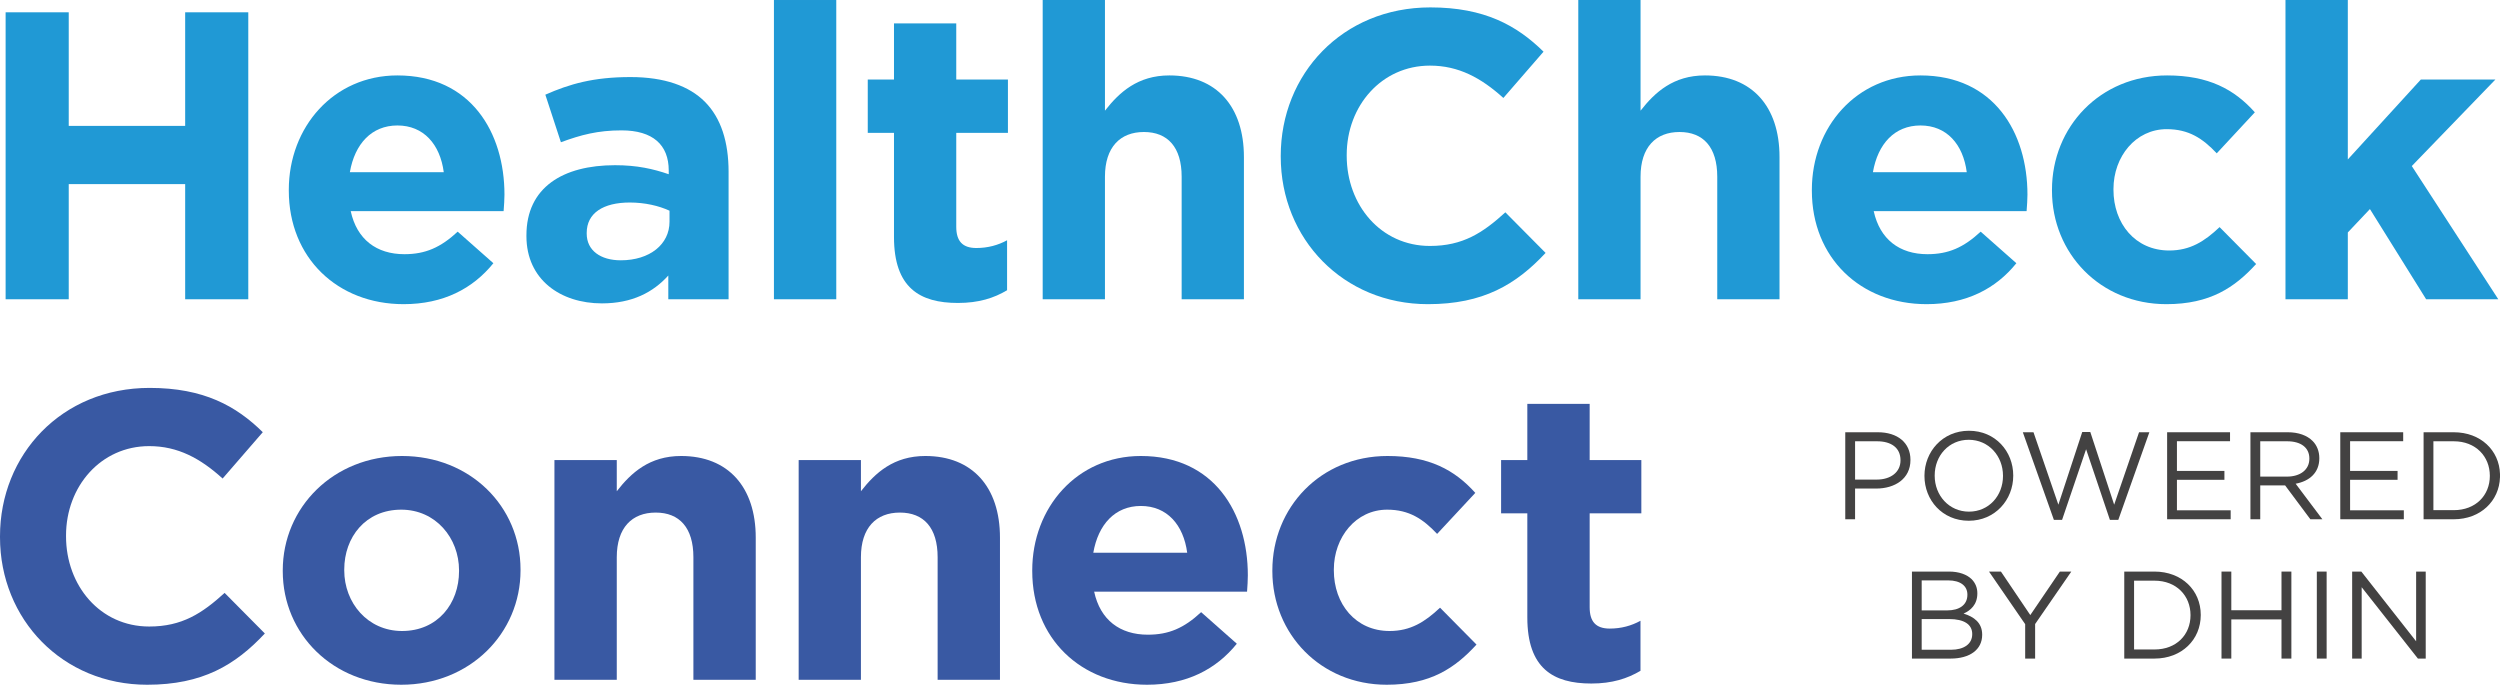
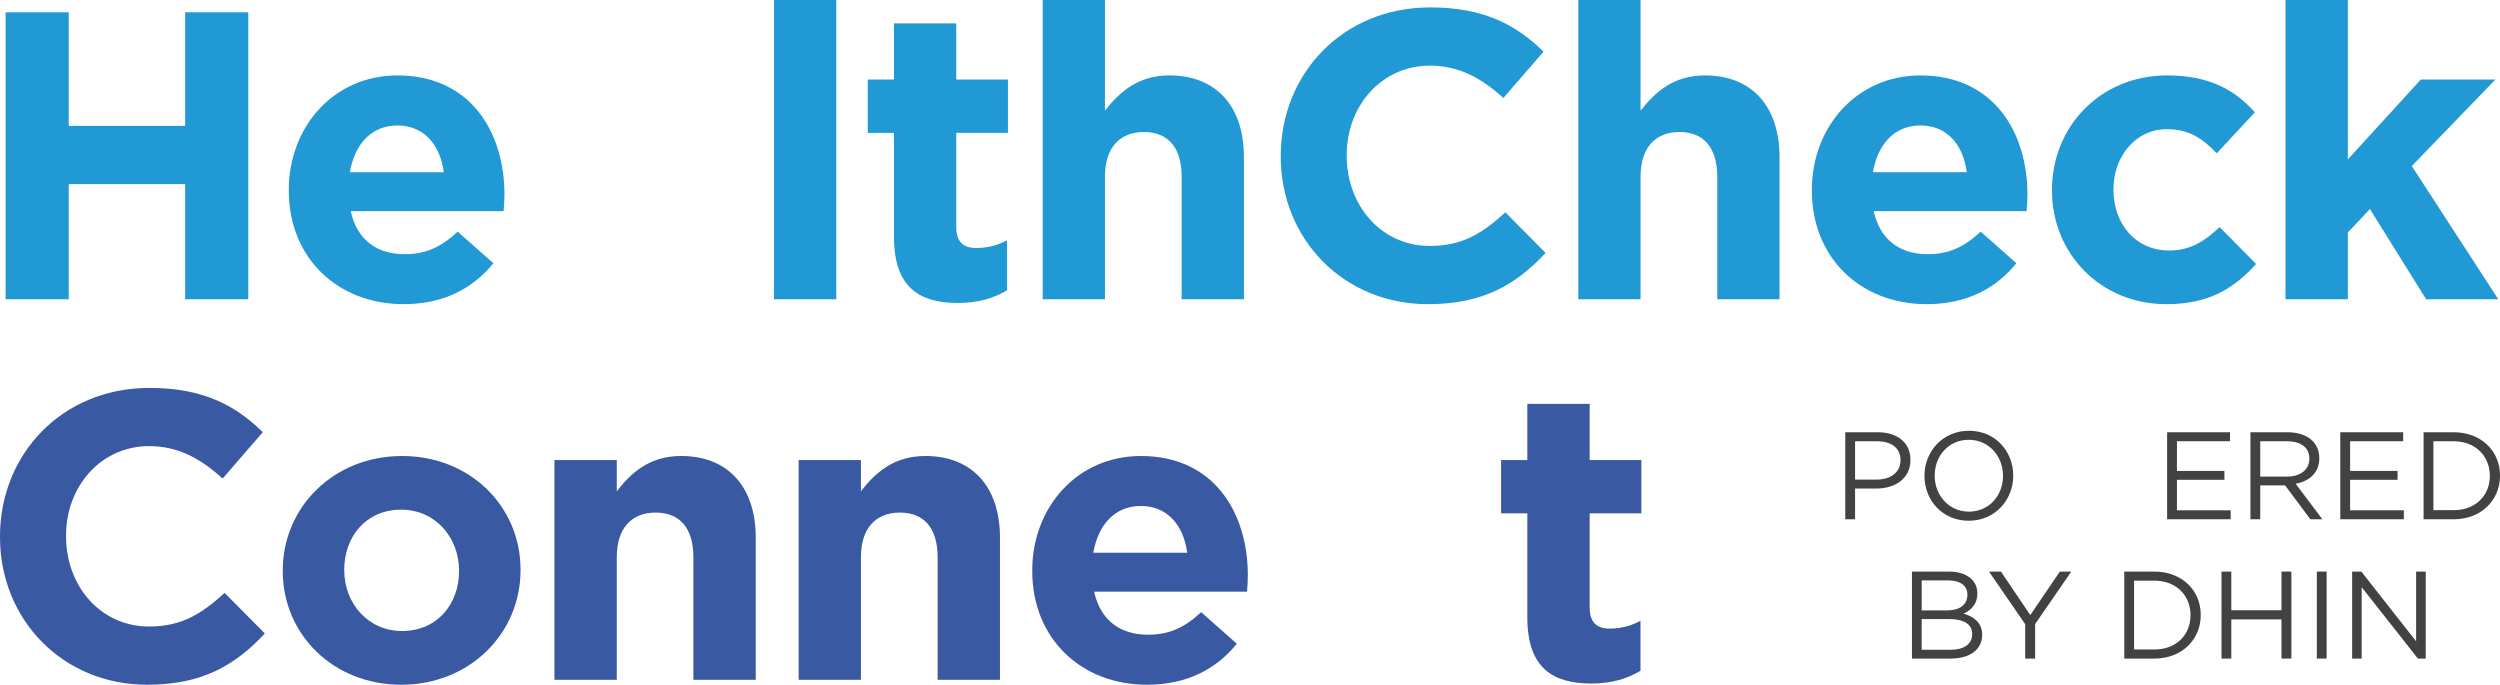
<svg xmlns="http://www.w3.org/2000/svg" xml:space="preserve" width="3.107in" height="0.851in" version="1.0" style="shape-rendering:geometricPrecision; text-rendering:geometricPrecision; image-rendering:optimizeQuality; fill-rule:evenodd; clip-rule:evenodd" viewBox="0 0 35171 9633">
  <defs>
    <style type="text/css">
   
    .fil3 {fill:#434242}
    .fil0 {fill:#2099D5;fill-rule:nonzero}
    .fil2 {fill:#3959A3;fill-rule:nonzero}
    .fil1 {fill:#434242;fill-rule:nonzero}
   
  </style>
  </defs>
  <g id="Layer_x0020_1">
    <g id="_1321278800">
      <polygon class="fil0" points="79,173 967,173 967,1771 2605,1771 2605,173 3493,173 3493,4210 2605,4210 2605,2590 967,2590 967,4210 79,4210 " />
      <path class="fil0" d="M6243 2422c-52,-392 -283,-657 -652,-657 -363,0 -600,259 -669,657l1321 0zm-2180 260l0 -12c0,-882 629,-1609 1528,-1609 1033,0 1506,802 1506,1678 0,70 -6,150 -12,231l-2151 0c86,398 363,606 755,606 294,0 508,-93 750,-317l502 444c-289,357 -704,576 -1263,576 -929,0 -1615,-651 -1615,-1597z" />
-       <path class="fil0" d="M9419 3120l0 -156c-150,-69 -346,-115 -559,-115 -375,0 -606,150 -606,427l0 11c0,237 196,375 479,375 409,0 686,-225 686,-542zm-2013 202l0 -12c0,-674 514,-986 1246,-986 312,0 537,52 756,127l0 -52c0,-363 -225,-565 -664,-565 -334,0 -570,63 -853,167l-219 -669c340,-150 675,-248 1199,-248 479,0 825,127 1044,346 231,231 335,571 335,987l0 1793 -848 0 0 -334c-213,236 -508,392 -934,392 -583,0 -1062,-335 -1062,-946z" />
      <polygon class="fil0" points="10888,4210 11765,4210 11765,0 10888,0 " />
      <path class="fil0" d="M12577 3334l0 -1465 -369 0 0 -750 369 0 0 -790 876 0 0 790 727 0 0 750 -727 0 0 1320c0,202 87,300 283,300 161,0 306,-40 432,-109l0 703c-184,110 -398,179 -692,179 -536,0 -899,-213 -899,-928z" />
      <path class="fil0" d="M14669 0l876 0 0 1557c202,-259 462,-496 906,-496 663,0 1049,438 1049,1148l0 2001 -876 0 0 -1724c0,-415 -196,-629 -531,-629 -334,0 -548,214 -548,629l0 1724 -876 0 0 -4210z" />
      <path class="fil0" d="M18018 2203l0 -11c0,-1148 865,-2088 2105,-2088 761,0 1217,254 1592,623l-565 651c-312,-282 -629,-455 -1033,-455 -680,0 -1171,565 -1171,1257l0 12c0,692 479,1268 1171,1268 462,0 744,-184 1061,-473l566 571c-416,445 -877,721 -1656,721 -1188,0 -2070,-917 -2070,-2076z" />
      <path class="fil0" d="M22204 0l876 0 0 1557c202,-259 462,-496 906,-496 663,0 1049,438 1049,1148l0 2001 -876 0 0 -1724c0,-415 -196,-629 -531,-629 -334,0 -548,214 -548,629l0 1724 -876 0 0 -4210z" />
      <path class="fil0" d="M27669 2422c-51,-392 -282,-657 -651,-657 -364,0 -600,259 -669,657l1320 0zm-2179 260l0 -12c0,-882 628,-1609 1528,-1609 1032,0 1505,802 1505,1678 0,70 -6,150 -12,231l-2151 0c87,398 364,606 756,606 294,0 507,-93 749,-317l502 444c-288,357 -703,576 -1263,576 -928,0 -1614,-651 -1614,-1597z" />
      <path class="fil0" d="M28868 2682l0 -12c0,-882 674,-1609 1620,-1609 583,0 946,196 1234,519l-536 577c-196,-208 -392,-340 -704,-340 -438,0 -749,386 -749,842l0 11c0,473 305,854 784,854 294,0 496,-127 709,-329l514 519c-300,329 -646,565 -1263,565 -929,0 -1609,-715 -1609,-1597z" />
      <polygon class="fil0" points="32153,0 33030,0 33030,2243 34057,1119 35106,1119 33930,2336 35147,4210 34132,4210 33341,2941 33030,3270 33030,4210 32153,4210 " />
      <path class="fil1" d="M26401 6747c203,0 336,-108 336,-269l0 -4c0,-175 -131,-266 -329,-266l-310 0 0 539 303 0zm-441 -666l458 0c277,0 459,147 459,388l0 3c0,265 -221,401 -481,401l-298 0 0 432 -138 0 0 -1224z" />
      <path class="fil1" d="M28179 6696l0 -3c0,-278 -202,-506 -482,-506 -280,0 -479,224 -479,502l0 4c0,278 203,505 482,505 280,0 479,-224 479,-502zm-1105 0l0 -3c0,-338 254,-633 626,-633 373,0 623,292 623,629l0 4c0,337 -254,633 -626,633 -373,0 -623,-292 -623,-630z" />
-       <polygon class="fil1" points="28458,6081 28608,6081 28958,7100 29294,6077 29407,6077 29743,7100 30093,6081 30238,6081 29801,7314 29683,7314 29348,6320 29010,7314 28895,7314 " />
      <polygon class="fil1" points="30488,6081 31373,6081 31373,6207 30626,6207 30626,6625 31294,6625 31294,6750 30626,6750 30626,7179 31382,7179 31382,7305 30488,7305 " />
      <path class="fil1" d="M32174 6705c184,0 315,-94 315,-252l0 -3c0,-151 -116,-242 -313,-242l-378 0 0 497 376 0zm-514 -624l526 0c151,0 271,45 348,122 60,59 95,145 95,241l0 4c0,203 -140,322 -333,357l376 500 -169 0 -355 -476 -350 0 0 476 -138 0 0 -1224z" />
      <polygon class="fil1" points="32924,6081 33809,6081 33809,6207 33062,6207 33062,6625 33730,6625 33730,6750 33062,6750 33062,7179 33818,7179 33818,7305 32924,7305 " />
      <path class="fil2" d="M0 7557l0 -12c0,-1148 865,-2088 2105,-2088 761,0 1217,254 1592,623l-565 652c-312,-283 -629,-456 -1033,-456 -680,0 -1170,566 -1170,1258l0 11c0,692 478,1269 1170,1269 462,0 744,-185 1061,-473l566 571c-416,444 -877,721 -1656,721 -1188,0 -2070,-917 -2070,-2076z" />
      <path class="fil2" d="M6458 8035l0 -11c0,-456 -329,-854 -813,-854 -502,0 -802,387 -802,842l0 12c0,456 329,853 813,853 502,0 802,-386 802,-842zm-2480 0l0 -11c0,-888 715,-1609 1678,-1609 958,0 1667,709 1667,1597l0 12c0,888 -715,1609 -1678,1609 -958,0 -1667,-709 -1667,-1598z" />
      <path class="fil2" d="M7800 6472l877 0 0 439c202,-260 461,-496 905,-496 663,0 1050,438 1050,1148l0 2001 -877 0 0 -1725c0,-415 -196,-628 -530,-628 -335,0 -548,213 -548,628l0 1725 -877 0 0 -3092z" />
      <path class="fil2" d="M11236 6472l876 0 0 439c202,-260 462,-496 906,-496 663,0 1050,438 1050,1148l0 2001 -877 0 0 -1725c0,-415 -196,-628 -531,-628 -334,0 -548,213 -548,628l0 1725 -876 0 0 -3092z" />
      <path class="fil2" d="M16702 7776c-52,-392 -283,-658 -652,-658 -363,0 -600,260 -669,658l1321 0zm-2180 259l0 -11c0,-882 628,-1609 1528,-1609 1032,0 1505,801 1505,1678 0,69 -5,150 -11,231l-2151 0c86,398 363,605 755,605 294,0 508,-92 750,-317l502 444c-289,358 -704,577 -1263,577 -929,0 -1615,-652 -1615,-1598z" />
-       <path class="fil2" d="M17900 8035l0 -11c0,-882 675,-1609 1620,-1609 583,0 946,196 1235,519l-537 577c-196,-208 -392,-341 -703,-341 -439,0 -750,387 -750,842l0 12c0,473 306,853 784,853 294,0 496,-126 710,-328l513 519c-300,328 -646,565 -1263,565 -929,0 -1609,-715 -1609,-1598z" />
      <path class="fil2" d="M21487 8687l0 -1465 -369 0 0 -750 369 0 0 -790 877 0 0 790 727 0 0 750 -727 0 0 1321c0,202 87,300 283,300 161,0 305,-40 432,-110l0 704c-184,109 -398,179 -692,179 -536,0 -900,-214 -900,-929z" />
      <path class="fil1" d="M27421 8709l-386 0 0 432 411 0c185,0 300,-82 300,-219l0 -3c0,-133 -112,-210 -325,-210zm257 -345c0,-120 -96,-199 -271,-199l-372 0 0 422 362 0c166,0 281,-76 281,-219l0 -4zm-780 -323l521 0c140,0 250,40 320,108 51,53 79,118 79,196l0 4c0,159 -98,241 -194,283 145,44 262,128 262,296l0 3c0,210 -176,334 -444,334l-544 0 0 -1224z" />
      <polygon class="fil1" points="28491,8781 27982,8041 28150,8041 28563,8653 28979,8041 29140,8041 28631,8779 28631,9265 28491,9265 " />
      <path class="fil1" d="M30023 8169l0 968 287 0c310,0 507,-209 507,-481l0 -3c0,-271 -197,-484 -507,-484l-287 0zm-138 -128l425 0c385,0 651,264 651,608l0 4c0,345 -266,612 -651,612l-425 0 0 -1224z" />
      <polygon class="fil1" points="31253,8041 31391,8041 31391,8585 32097,8585 32097,8041 32236,8041 32236,9265 32097,9265 32097,8714 31391,8714 31391,9265 31253,9265 " />
      <polygon class="fil1" points="32594,9265 32732,9265 32732,8041 32594,8041 " />
      <polygon class="fil1" points="33091,8041 33220,8041 33991,9022 33991,8041 34126,8041 34126,9265 34016,9265 33225,8261 33225,9265 33091,9265 " />
      <path class="fil3" d="M35171 6669l0 44c-10,334 -273,592 -650,592l-425 0 0 -1224 425 0c377,0 640,254 650,588zm-650 -461c309,0 507,214 507,485l0 3c0,271 -198,481 -507,481l-287 0 0 -969 287 0z" />
    </g>
  </g>
</svg>